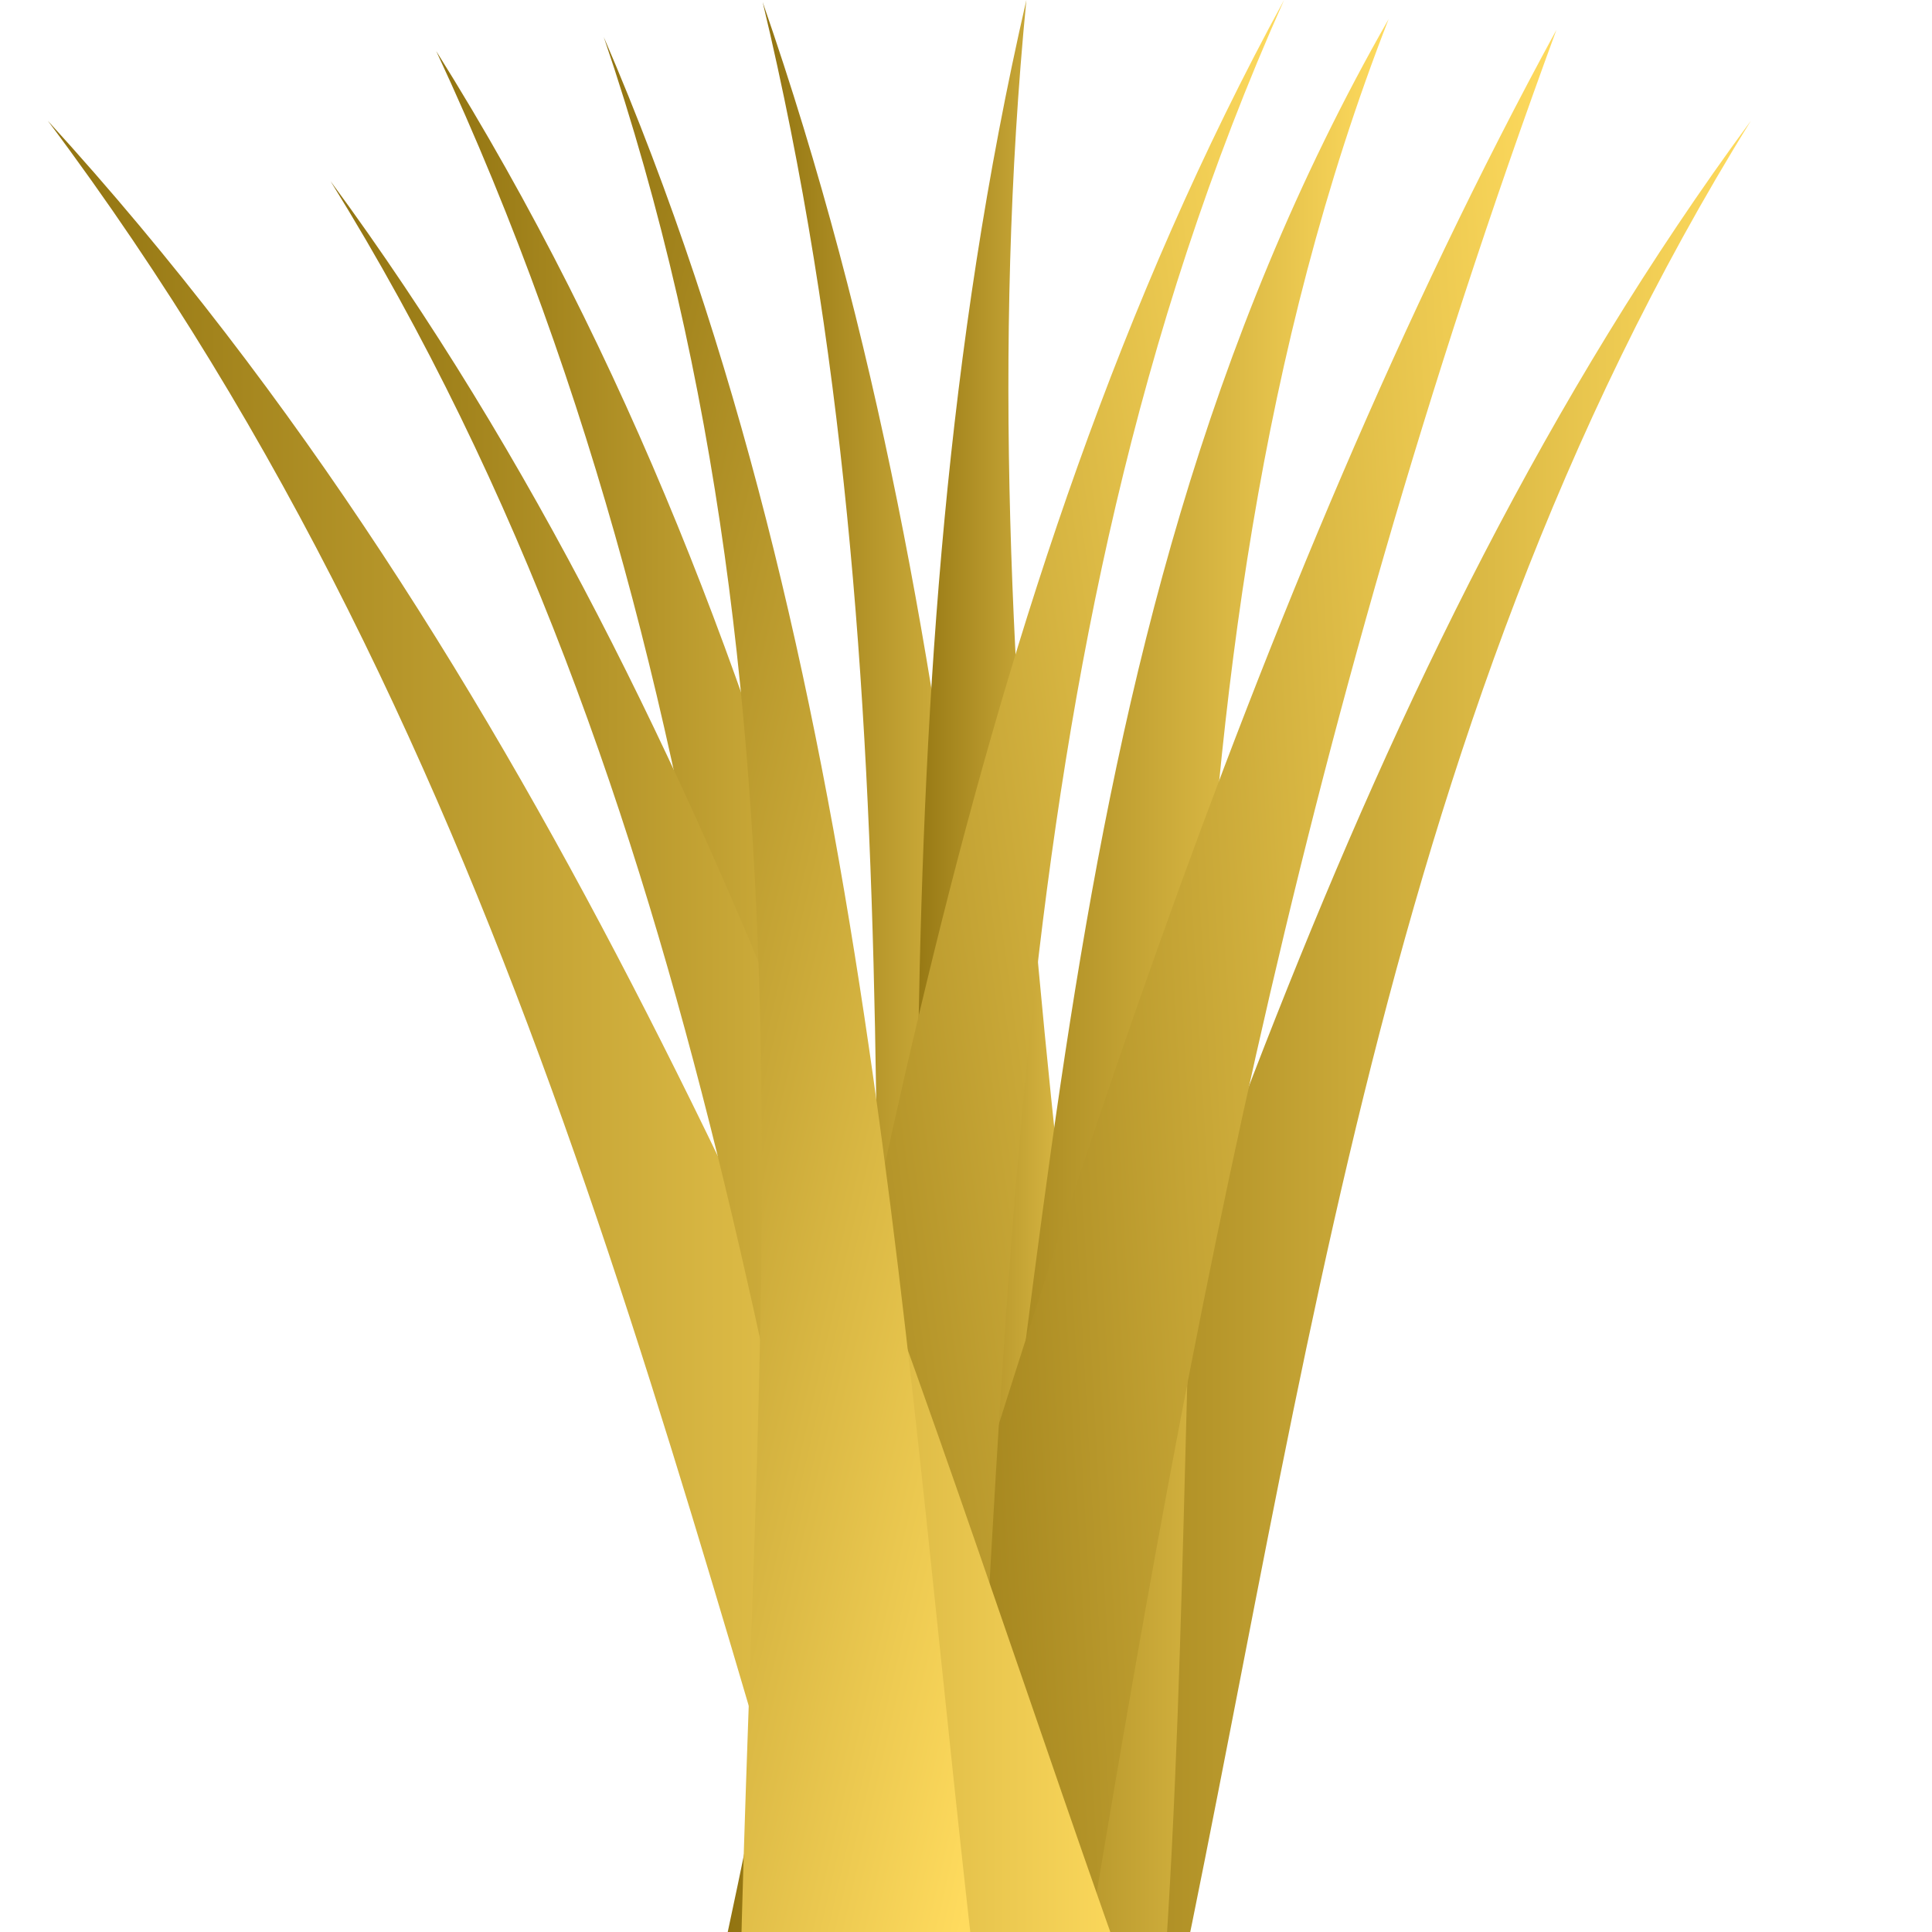
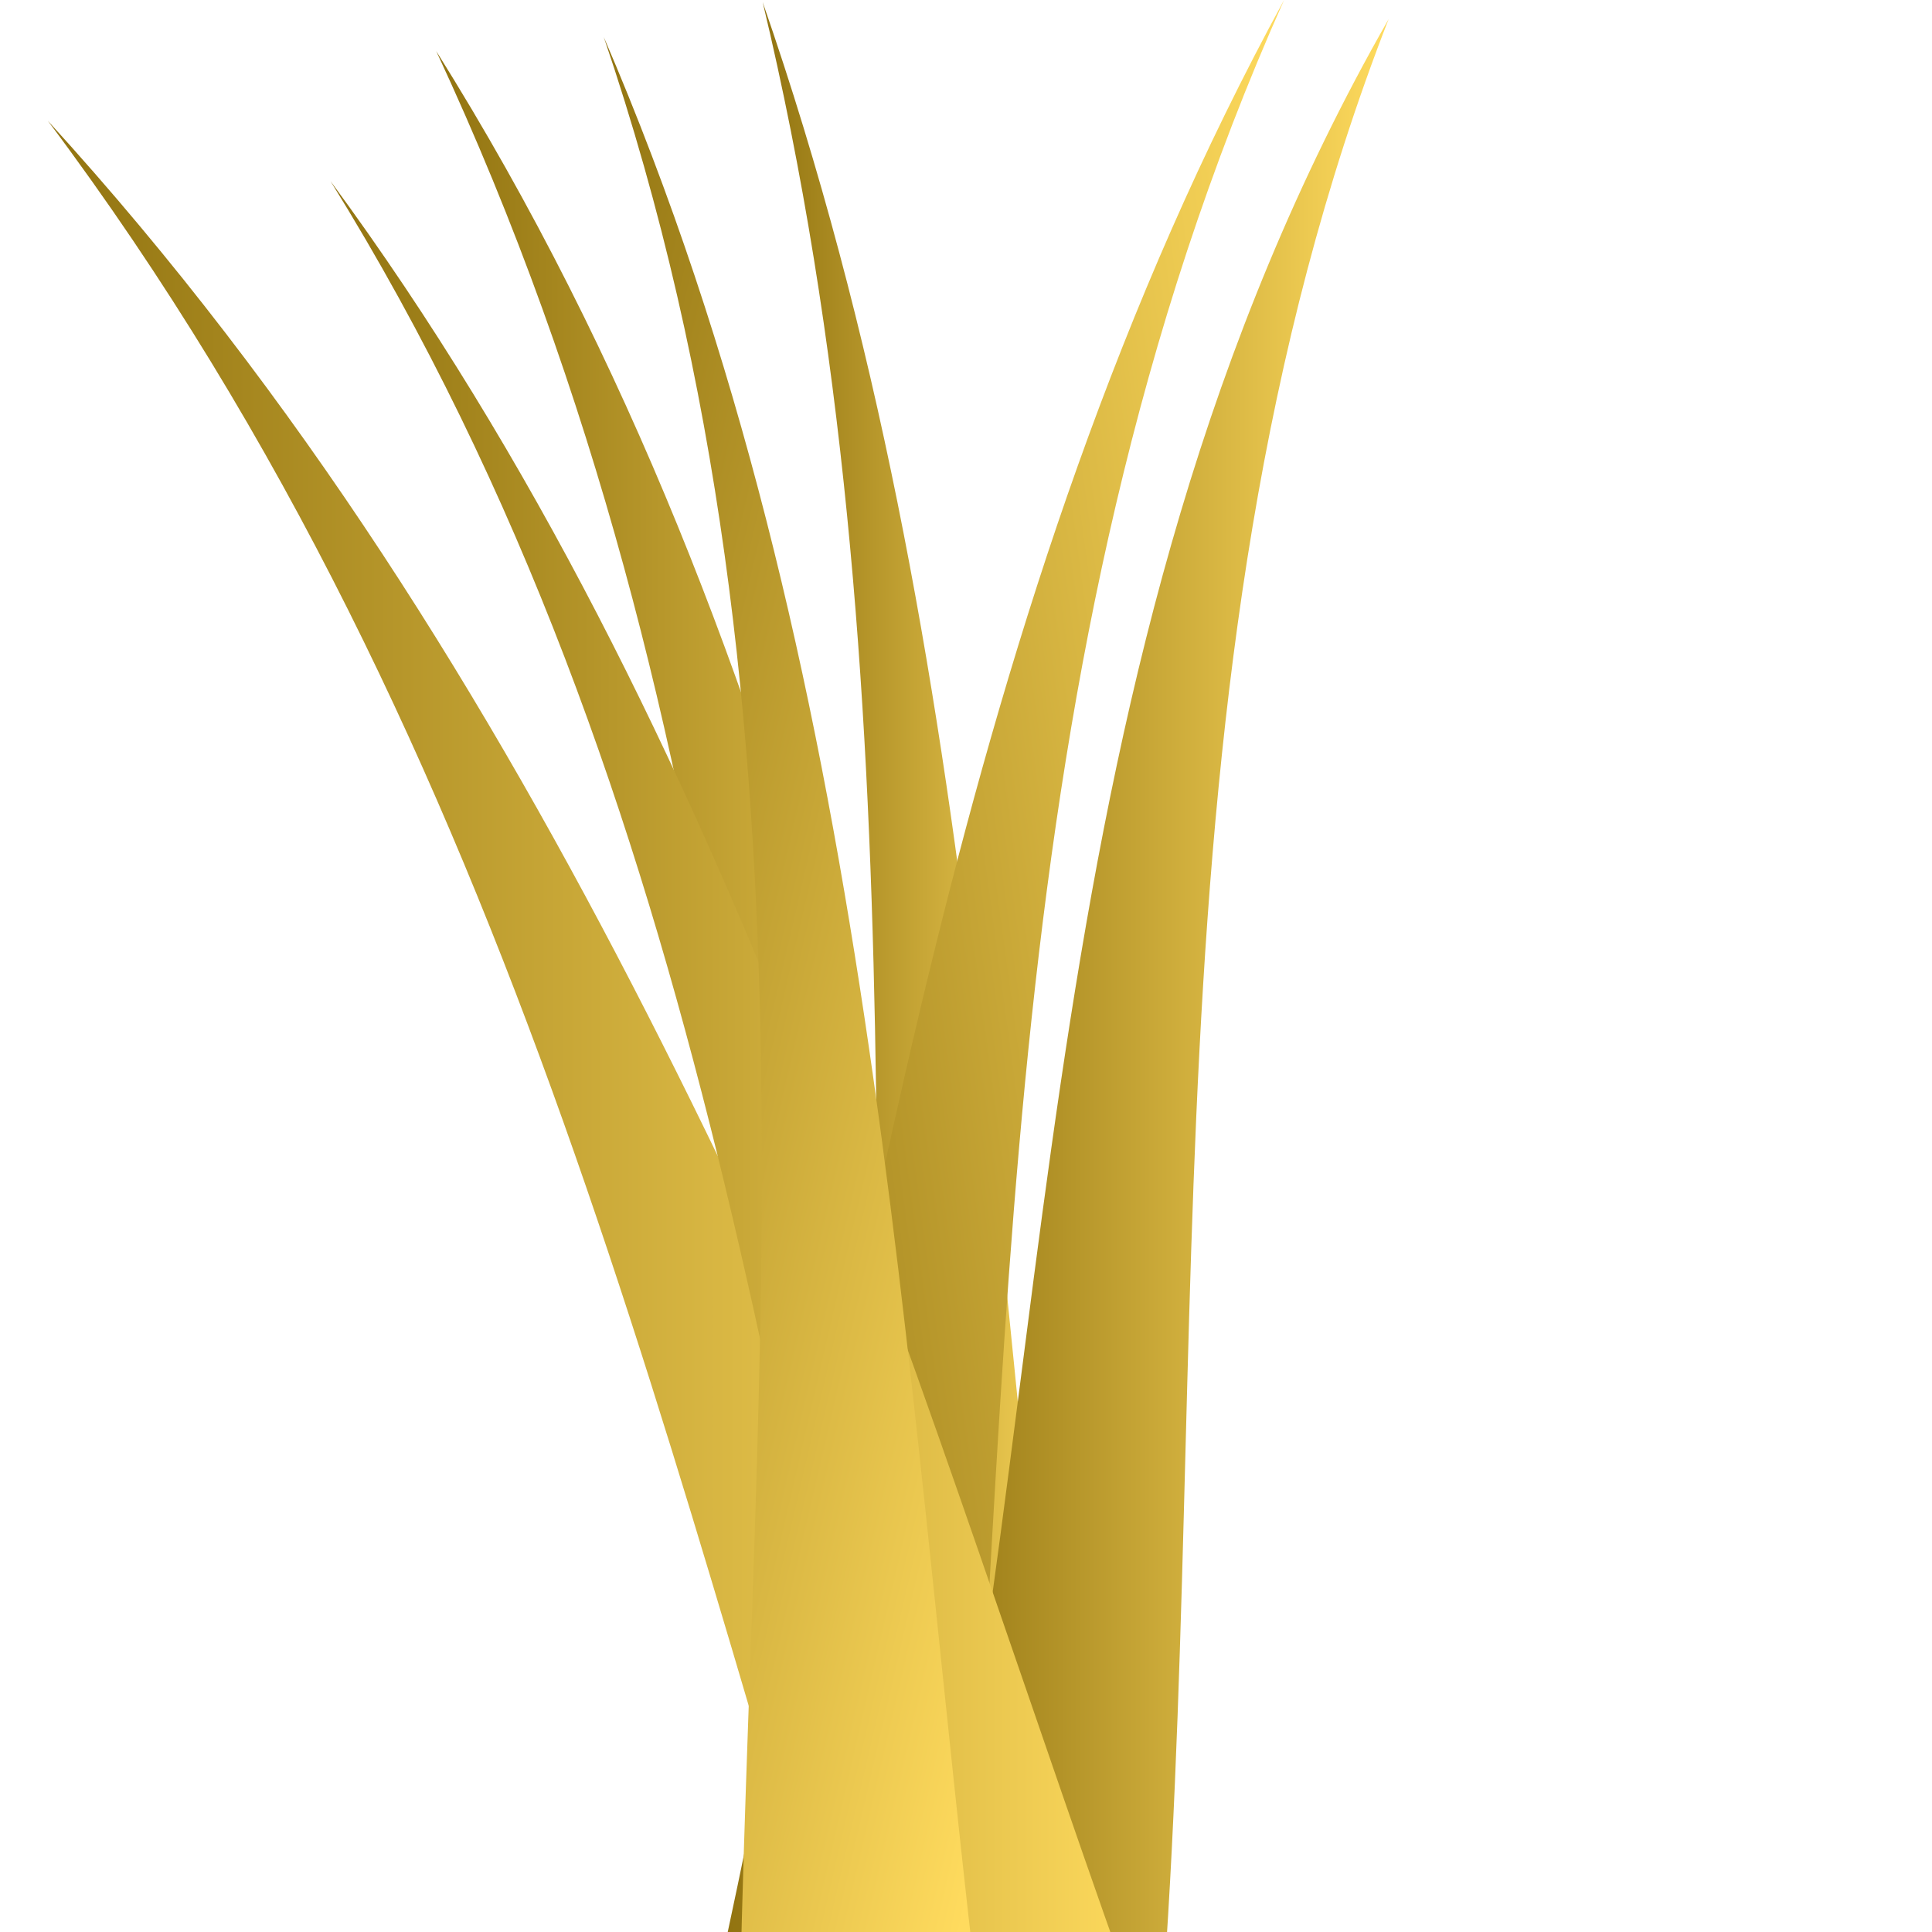
<svg xmlns="http://www.w3.org/2000/svg" xmlns:ns1="http://sodipodi.sourceforge.net/DTD/sodipodi-0.dtd" xmlns:ns2="http://www.inkscape.org/namespaces/inkscape" xmlns:xlink="http://www.w3.org/1999/xlink" width="64" height="64" id="svg2" ns1:version="0.32" ns2:version="0.45.1" version="1.0" ns1:docbase="D:\Dateien\Desktop\Secret Maryo Chronicles\Drafts\Game\Frostbringer\overworld\desert" ns1:docname="gras.svg" ns2:export-filename="N:\Dokumente und Einstellungen\FluXy\Desktop\small_yellow.png" ns2:export-xdpi="90" ns2:export-ydpi="90" ns2:output_extension="org.inkscape.output.svg.inkscape">
  <defs id="defs4">
    <linearGradient id="linearGradient2834">
      <stop style="stop-color:#917310;stop-opacity:1;" offset="0" id="stop2836" />
      <stop style="stop-color:#ffdb5e;stop-opacity:1;" offset="1" id="stop2838" />
    </linearGradient>
    <linearGradient id="linearGradient5481">
      <stop style="stop-color:#8e681a;stop-opacity:1;" offset="0" id="stop5483" />
      <stop style="stop-color:#ffb213;stop-opacity:1;" offset="1" id="stop5485" />
    </linearGradient>
    <linearGradient ns2:collect="always" xlink:href="#linearGradient5481" id="linearGradient5487" x1="1.5" y1="38" x2="26.5" y2="38" gradientUnits="userSpaceOnUse" />
    <linearGradient ns2:collect="always" xlink:href="#linearGradient5481" id="linearGradient5489" x1="1.613" y1="38" x2="26.387" y2="38" gradientUnits="userSpaceOnUse" gradientTransform="matrix(1.25,0,0,1.335,5.5,-24.232)" />
    <linearGradient ns2:collect="always" xlink:href="#linearGradient5481" id="linearGradient5491" x1="1.574" y1="38" x2="26.426" y2="38" gradientUnits="userSpaceOnUse" gradientTransform="matrix(1.565,0,0,1,21.369,-22.894)" />
    <linearGradient ns2:collect="always" xlink:href="#linearGradient5481" id="linearGradient5493" x1="1.62" y1="38" x2="26.38" y2="38" gradientUnits="userSpaceOnUse" gradientTransform="matrix(1.729,0,0,1,16.542,-0.606)" />
    <linearGradient ns2:collect="always" xlink:href="#linearGradient5481" id="linearGradient5495" x1="1.629" y1="38" x2="26.371" y2="38" gradientUnits="userSpaceOnUse" />
    <linearGradient ns2:collect="always" xlink:href="#linearGradient2834" id="linearGradient2840" x1="30.949" y1="28.81" x2="58" y2="28.81" gradientUnits="userSpaceOnUse" gradientTransform="matrix(1,0,0,1.318,0,-1.149)" />
    <linearGradient ns2:collect="always" xlink:href="#linearGradient2834" id="linearGradient2842" x1="30.283" y1="27.43" x2="45.811" y2="27.43" gradientUnits="userSpaceOnUse" gradientTransform="matrix(1.012,0,0,1.294,-0.37,-0.186)" />
    <linearGradient ns2:collect="always" xlink:href="#linearGradient2834" id="linearGradient2844" x1="30" y1="27" x2="38" y2="27" gradientUnits="userSpaceOnUse" gradientTransform="scale(1,1.259)" />
    <linearGradient ns2:collect="always" xlink:href="#linearGradient2834" id="linearGradient2846" x1="25.264" y1="27.035" x2="38" y2="27.035" gradientUnits="userSpaceOnUse" gradientTransform="matrix(0.843,0,0,1.26,3.967,-1.792277e-2)" />
    <linearGradient ns2:collect="always" xlink:href="#linearGradient2834" id="linearGradient2848" x1="14.45" y1="27.846" x2="36" y2="27.846" gradientUnits="userSpaceOnUse" gradientTransform="matrix(1,0,0,1.306,0,-0.518)" />
    <linearGradient ns2:collect="always" xlink:href="#linearGradient2834" id="linearGradient2850" x1="1.584" y1="27.209" x2="36" y2="27.209" gradientUnits="userSpaceOnUse" gradientTransform="matrix(1,0,0,1.465,0,-1.86)" />
    <linearGradient ns2:collect="always" xlink:href="#linearGradient2834" id="linearGradient2856" gradientUnits="userSpaceOnUse" gradientTransform="matrix(0.998,-5.616394e-2,7.400059e-2,1.316,-6.639,-0.894)" x1="30.949" y1="28.81" x2="58" y2="28.81" />
    <linearGradient ns2:collect="always" xlink:href="#linearGradient2834" id="linearGradient2860" gradientUnits="userSpaceOnUse" gradientTransform="matrix(0.991,-0.135,0.177,1.306,-15.628,2.704)" x1="30.949" y1="28.81" x2="58" y2="28.81" />
    <linearGradient ns2:collect="always" xlink:href="#linearGradient2834" id="linearGradient2864" gradientUnits="userSpaceOnUse" gradientTransform="matrix(-1,0,0,1.318,68.949,0.851)" x1="58" y1="28.219" x2="30.949" y2="28.219" />
    <linearGradient ns2:collect="always" xlink:href="#linearGradient2834" id="linearGradient2868" gradientUnits="userSpaceOnUse" gradientTransform="matrix(-0.974,-0.225,-0.297,1.284,77.668,9.283)" x1="58" y1="28.954" x2="32.333" y2="28.954" />
    <filter ns2:collect="always" x="-0.123" width="1.246" y="-0.022" height="1.045" id="filter3399">
      <feGaussianBlur ns2:collect="always" stdDeviation="0.642" id="feGaussianBlur3401" />
    </filter>
    <filter ns2:collect="always" id="filter3403">
      <feGaussianBlur ns2:collect="always" stdDeviation="0.642" id="feGaussianBlur3405" />
    </filter>
    <filter ns2:collect="always" id="filter3407">
      <feGaussianBlur ns2:collect="always" stdDeviation="0.642" id="feGaussianBlur3409" />
    </filter>
    <filter ns2:collect="always" id="filter3411">
      <feGaussianBlur ns2:collect="always" stdDeviation="0.642" id="feGaussianBlur3413" />
    </filter>
    <filter ns2:collect="always" id="filter3415">
      <feGaussianBlur ns2:collect="always" stdDeviation="0.642" id="feGaussianBlur3417" />
    </filter>
    <filter ns2:collect="always" x="-0.193" width="1.385" y="-0.023" height="1.045" id="filter3419">
      <feGaussianBlur ns2:collect="always" stdDeviation="0.642" id="feGaussianBlur3421" />
    </filter>
    <filter ns2:collect="always" x="-0.144" width="1.287" y="-0.023" height="1.045" id="filter3423">
      <feGaussianBlur ns2:collect="always" stdDeviation="0.642" id="feGaussianBlur3425" />
    </filter>
    <filter ns2:collect="always" id="filter3427">
      <feGaussianBlur ns2:collect="always" stdDeviation="0.642" id="feGaussianBlur3429" />
    </filter>
    <filter ns2:collect="always" id="filter3431">
      <feGaussianBlur ns2:collect="always" stdDeviation="0.642" id="feGaussianBlur3433" />
    </filter>
    <filter ns2:collect="always" id="filter3435">
      <feGaussianBlur ns2:collect="always" stdDeviation="0.642" id="feGaussianBlur3437" />
    </filter>
  </defs>
  <ns1:namedview id="base" pagecolor="#ffce00" bordercolor="#666666" borderopacity="1.0" ns2:pageopacity="0" ns2:pageshadow="2" ns2:zoom="1" ns2:cx="32" ns2:cy="18.666667" ns2:document-units="px" ns2:current-layer="layer1" width="64px" height="64px" ns2:grid-points="true" gridtolerance="10000" showgrid="true" gridspacingx="2px" gridspacingy="2px" ns2:window-width="1152" ns2:window-height="788" ns2:window-x="0" ns2:window-y="0" />
  <g ns2:label="Ebene 1" ns2:groupmode="layer" id="layer1">
    <path style="fill:url(#linearGradient2850);fill-opacity:1;fill-rule:nonzero;stroke:none;stroke-width:0.75;stroke-linecap:round;stroke-linejoin:miter;stroke-miterlimit:4;stroke-dashoffset:59.92;stroke-opacity:1;filter:url(#filter3435)" d="M 1.584,4 C 18.299,22.316 26.316,44.111 36,65.24 L 29.465,72 C 22.128,48.811 17.287,24.957 1.584,4 z " id="rect1934" ns1:nodetypes="cccc" />
    <path style="fill:url(#linearGradient2848);fill-opacity:1;fill-rule:nonzero;stroke:none;stroke-width:0.75;stroke-linecap:round;stroke-linejoin:miter;stroke-miterlimit:4;stroke-dashoffset:59.92;stroke-opacity:1;filter:url(#filter3431)" d="M 14.45,1.692 C 27.325,22.221 30.287,44.656 36,66.562 L 28.446,70 C 25.239,47.231 25.067,24.461 14.45,1.692 z " id="path1937" ns1:nodetypes="cccc" />
-     <path style="fill:url(#linearGradient2840);fill-opacity:1;fill-rule:nonzero;stroke:none;stroke-width:0.75;stroke-linecap:round;stroke-linejoin:miter;stroke-miterlimit:4;stroke-dashoffset:59.92;stroke-opacity:1;filter:url(#filter3427)" d="M 58,4 C 45.281,24.492 43.146,47.564 38.156,70 L 30.949,65.423 C 38.58,44.289 44.506,22.342 58,4 z " id="path1939" ns1:nodetypes="cccc" />
    <path style="fill:url(#linearGradient2846);fill-opacity:1;fill-rule:nonzero;stroke:none;stroke-width:0.75;stroke-linecap:round;stroke-linejoin:miter;stroke-miterlimit:4;stroke-dashoffset:59.92;stroke-opacity:1;filter:url(#filter3423)" d="M 25.264,0.069 C 32.94,22.166 32.798,44.263 36,66.36 L 29.346,68 C 28.401,45.356 30.691,22.713 25.264,0.069 z " id="path1941" ns1:nodetypes="cccc" />
-     <path style="fill:url(#linearGradient2844);fill-opacity:1;fill-rule:nonzero;stroke:none;stroke-width:0.75;stroke-linecap:round;stroke-linejoin:miter;stroke-miterlimit:4;stroke-dashoffset:59.92;stroke-opacity:1;filter:url(#filter3419)" d="M 34,0 C 31.74,23.182 36.537,45.351 38,68 L 30,68 C 31.116,45.361 28.678,23.165 34,0 z " id="path1943" ns1:nodetypes="cccc" />
    <path style="fill:url(#linearGradient2842);fill-opacity:1;fill-rule:nonzero;stroke:none;stroke-width:0.75;stroke-linecap:round;stroke-linejoin:miter;stroke-miterlimit:4;stroke-dashoffset:59.92;stroke-opacity:1;filter:url(#filter3415)" d="M 46,0.633 C 37.465,22.519 40.422,46.8 38.191,70 L 30.283,67.772 C 35.305,45.36 33.81,21.983 46,0.633 z " id="path1945" ns1:nodetypes="cccc" />
-     <path style="fill:url(#linearGradient2856);fill-opacity:1;fill-rule:nonzero;stroke:none;stroke-width:0.75;stroke-linecap:round;stroke-linejoin:miter;stroke-miterlimit:4;stroke-dashoffset:59.92;stroke-opacity:1;filter:url(#filter3411)" d="M 51.558,0.99 C 42.766,24.92 39.175,45.319 35.452,68 L 28,63.835 C 34.449,42.303 41.32,19.785 51.558,0.99 z " id="path2854" ns1:nodetypes="cccc" />
    <path style="fill:url(#linearGradient2860);fill-opacity:1;fill-rule:nonzero;stroke:none;stroke-width:0.75;stroke-linecap:round;stroke-linejoin:miter;stroke-miterlimit:4;stroke-dashoffset:59.92;stroke-opacity:1;filter:url(#filter3407)" d="M 42.537,6.6613381e-15 C 32.692,22.017 33.682,45.167 31.757,68.07 L 24,64.505 C 28.717,42.536 31.635,19.992 42.537,6.6613381e-15 z " id="path2858" ns1:nodetypes="cccc" />
    <path style="fill:url(#linearGradient2864);fill-opacity:1;fill-rule:nonzero;stroke:none;stroke-width:0.75;stroke-linecap:round;stroke-linejoin:miter;stroke-miterlimit:4;stroke-dashoffset:59.92;stroke-opacity:1;filter:url(#filter3403)" d="M 10.949,6 C 23.669,26.492 25.803,49.564 30.794,72 L 38,67.423 C 30.369,46.289 24.443,24.342 10.949,6 z " id="path2862" ns1:nodetypes="cccc" />
    <path style="fill:url(#linearGradient2868);fill-opacity:1;fill-rule:nonzero;stroke:none;stroke-width:0.75;stroke-linecap:round;stroke-linejoin:miter;stroke-miterlimit:4;stroke-dashoffset:59.92;stroke-opacity:1;filter:url(#filter3399)" d="M 20,1.225 C 27.773,24.057 24.651,47.016 24.455,70 L 32.508,67.165 C 29.838,44.855 29.012,22.138 20,1.225 z " id="path2866" ns1:nodetypes="cccc" />
  </g>
</svg>